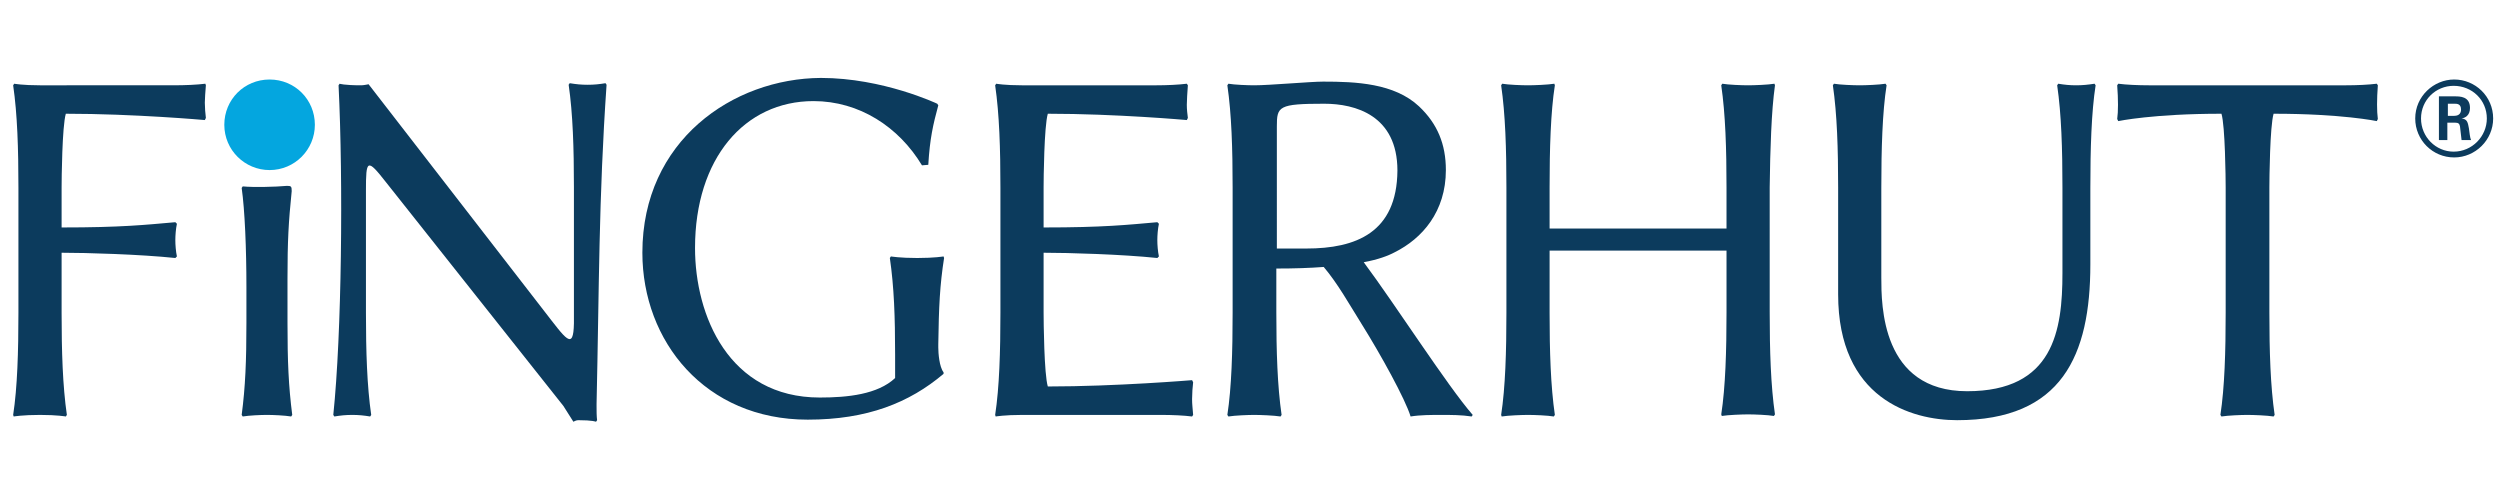
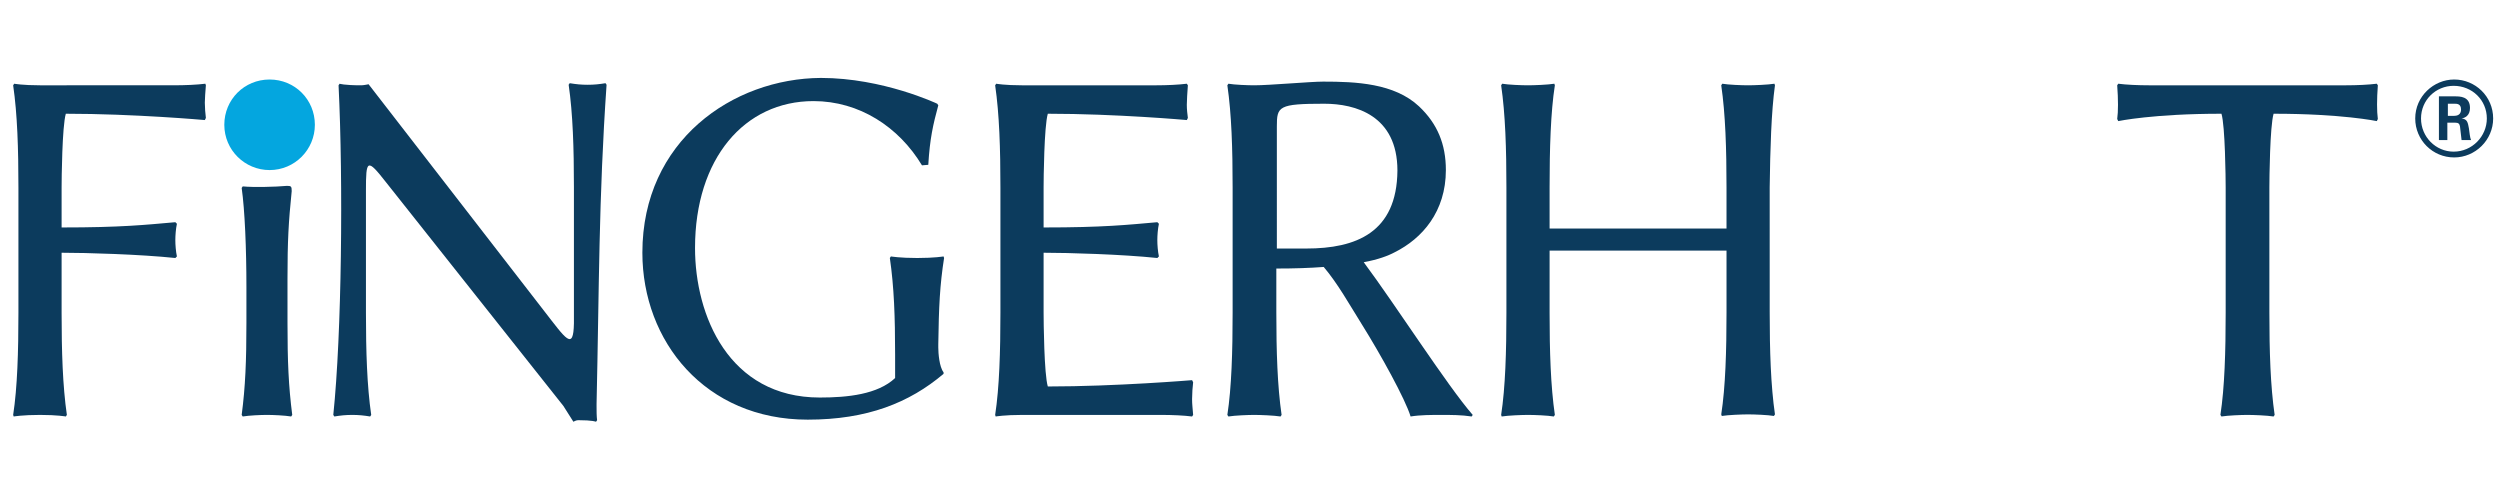
<svg xmlns="http://www.w3.org/2000/svg" version="1.1" id="Layer_1" x="0px" y="0px" viewBox="0 0 474.8 95.1" style="enable-background:new 0 0 474.8 95.1;" xml:space="preserve">
  <style type="text/css">
	.st0{display:none;}
	.st1{display:inline;}
	.st2{fill:none;}
	.st3{fill:#0072BC;}
	.st4{fill:#004071;}
	.st5{fill:#00B3F0;}
	.st6{fill:#006589;}
	.st7{display:inline;fill:#00B3F0;}
	.st8{fill:#F68B1F;}
	.st9{display:inline;fill:#F68B1F;}
	.st10{fill:#FFDD00;}
	.st11{fill:#ED1C24;}
	.st12{opacity:0.3;fill:url(#SVGID_1_);enable-background:new    ;}
	.st13{fill:#00A651;}
	.st14{fill:url(#SVGID_2_);}
	.st15{fill:url(#SVGID_3_);}
	.st16{fill:url(#SVGID_4_);}
	.st17{fill:url(#SVGID_5_);}
	.st18{fill:url(#SVGID_6_);}
	.st19{fill:url(#SVGID_7_);}
	.st20{fill:#04A6DF;}
	.st21{fill:#0C3B5D;}
</style>
  <g id="honors" class="st0">
    <g class="st1">
      <line class="st2" x1="72.4" y1="-12.7" x2="72.4" y2="-12.7" />
      <polyline class="st3" points="65.6,44.5 65.6,110.1 0,44.5 65.6,44.5   " />
      <polyline class="st4" points="65.6,44.5 65.6,110.1 131.3,44.5 65.6,44.5   " />
      <polyline class="st5" points="65.6,44.5 65.6,-21.1 0,44.5 65.6,44.5   " />
      <polyline class="st6" points="65.6,44.5 65.6,-21.1 131.3,44.5 65.6,44.5   " />
      <line class="st2" x1="72.4" y1="-12.8" x2="72.4" y2="-12.8" />
    </g>
    <g class="st1">
      <path class="st4" d="M188.7,33.5c-19.8-0.7-37.1,7-37.1,23.9c0,5.8,4.1,13.6,12.4,16.4c1.5,0.5,2.2,0.3,2,0.9    c-0.2,0.5-2,0.5-3.2,0.2c-8.7-2.6-14.3-10.1-14.6-17.7c-0.5-15.5,12.4-27.8,38.3-27.1c11.6,0.3,34.9,3.4,40.4,0.3    c2.4-1.4,4.4-2.7,5.6-2c1,0.7-0.5,1.4-2.2,3.1c-4.3,4.1-8,8-12.3,13.5c-5.1,6.3-8.7,11.4-11.9,15.5h24.4c2.7-3.2,6-7.2,14.3-14.8    c8-7.5,16.9-13.8,21.5-16.4c4.6-2.6,11.4-5.1,17-5.1c6.3,0,9.9,3.1,10.7,5.5c0.5,1.4,0.3,2.4-0.2,2.6c-0.3,0.2-0.3-0.5-0.9-1.5    c-1.4-2.7-4.1-4.8-9.5-4.8s-11.2,2.7-15.5,5.8c-4.4,3.2-8.7,7.2-15.5,14.5c-4.4,4.8-9.5,11.1-11.9,14.3c4.6,0.2,10.6,0.3,13.6,0.7    c1.4,0.2,3.9,0.3,3.9,0.9c0,0.7-2.6,0.5-3.7,0.5c-6,0-11.6,0-15.5,0.2c-7.7,9.7-18.6,23.9-18.6,30.2c0,2,1.5,2.9,3.2,2.9    c2.9,0,6.8-1.5,12.1-5.3c2.4-1.7,7.2-5.8,9.7-8c1-0.9,1.7-1.2,2-0.9c0.3,0.3,0,0.9-1,1.9c-2.2,2-7.2,6.3-9.9,8.3    c-2.6,1.9-9.2,6.8-15.8,6.8c-4.9,0-8.2-2.6-8.2-7.5c0-8.9,11.9-23.3,16.2-28.4l-24,0.2c-16.5,20.3-31.7,37.8-55.9,37.8    c-8.2,0-17-3.6-17-13.3c0-4.6,3.7-9,8.9-8.9c3.4,0.2,5.8,2.7,5.5,6.3c-0.2,2-1.2,3.8-2.7,5.1c-1.5,1.4-2.2,2.7-2.2,4.3    c0.3,3.6,4.9,4.9,8.5,4.9c18.2,0,34.8-23.9,44.5-36.3c-2.7,0-6.6,0.2-12.6,0.3c-1.2,0-3.6,0.2-3.2-0.8c0.2-0.7,2.6-0.9,4.9-1    c3.1-0.3,7.7-0.5,12.6-0.7c9-10.9,22.5-23.7,29.5-28.3C218.6,34.5,207.1,34.1,188.7,33.5" />
      <path class="st4" d="M246.4,83c-1.2,1-1.9,1.4-2.2,1c-0.3-0.5,0.5-1.4,1.2-2c1.2-1.2,3.6-3.1,5.3-4.3c2.2-1.5,4.6-3.1,8.2-4.9    c4.9-2.6,10.2-4.4,14.1-4.6c1.2,0,2.6,0,2.6,0.7c0,0.3-0.5,0.3-1.9,1c-4.1,1.9-7.5,4.8-12.3,9.4c-4.9,4.9-9.5,11.6-9.9,15    c-0.2,1.7,0.5,2.9,2.4,2.9c3.7,0,10.6-4.6,15.8-10.4c0.2-1.7,0.9-4.3,3.1-7.2c1.9-2.6,4.3-3.9,5.4-4.4c0.5-1.2,0.5-3.1,0.5-3.9    c0-1.9-0.7-2.4-0.2-2.7c0.7-0.3,1.7,0.3,2.4,1c1.4,1.4,2.4,3.4,2,6c-0.5,4.1-4.4,9-9.7,13.8c0.7,0.3,2.6,0.2,3.2,0    c1.5-0.3,3.4-1.2,5.8-2.9c2.2-1.5,3.6-2.7,5.5-4.4c1.5-1.4,2.4-2.2,2.9-1.7s-0.5,1.5-2.2,3.1c-1.5,1.4-3.2,2.9-5.5,4.4    c-2.7,1.9-4.8,2.7-6.5,3.1c-1.5,0.3-3.6,0.3-4.6-0.3c-4.4,3.4-12.4,8.3-19.4,8.3c-5.3,0-8.5-2.6-8.3-7.5c0.2-3.4,2.2-7.5,5.5-10.9    l-0.2-0.2C248.3,81.3,247.6,82,246.4,83" />
      <path class="st4" d="M318.5,93.9c0.2-3.7,3.9-8,7.2-11.9c2.6-3.1,5.1-6,7.2-8.4c0.7-0.9,1-1.9,0.2-2.4c-0.9-0.5-2.7,0.2-4.4,1    c-3.1,1.5-7.8,4.4-13.3,8.7c-7.5,5.8-11.6,9.7-19.1,15.5c-1.5,1.2-2.6,1.5-4.4,1.5c-2.4,0-3.6-0.3-2.2-2.7    c1.2-2.2,4.8-7.8,7.5-11.4c1.9-2.6,4.9-6.5,6.8-8.9c1.2-1.5,1.5-2.4,1.2-2.9c-0.5-0.7-1.5-0.3-2.6,0.2c-2,1-4.6,2.9-6.6,4.6    c-2.2,1.9-4.9,4.3-7.3,6.5c-1.7,1.5-2.4,2-2.9,1.5c-0.3-0.5,0.5-1.4,2.6-3.2c2-1.9,5.8-5.5,8.9-7.8c4.6-3.6,8-5.6,11.6-5.6    c3.2,0,4.3,1.9,4.3,3.7c0,2-1.4,4.3-3.6,7.3c-2.6,3.4-6.1,8-8,10.7l0.2,0.2c4.1-3.4,9.7-8.4,15.7-12.8s13.5-9.2,18.6-9.2    c3.6,0,5.6,1.7,5.3,4.6c-0.5,3.1-4.1,7-6.8,10.4c-2.7,3.2-4.8,6.1-5.6,7.5c-1.4,2.2-1.4,3.2-0.7,3.7c0.9,0.7,2.7,0,4.1-0.7    c2-1,4.4-2.4,8.2-5.3c2.9-2.2,6.3-5.3,8.2-7c1.4-1.2,1.9-1.4,2.2-1c0.3,0.3-0.2,1-1.4,2.2c-1.5,1.5-6.6,6.1-10.2,8.9    c-3.4,2.6-10.1,6.8-15.3,6.8C320.3,98.4,318.3,96.8,318.5,93.9" />
-       <path class="st4" d="M348.8,83c-1.2,1-1.9,1.4-2.2,1c-0.3-0.5,0.5-1.4,1.2-2c1.2-1.2,3.6-3.1,5.3-4.3c2.2-1.5,4.6-3.1,8.2-4.9    c4.9-2.6,10.2-4.4,14.1-4.6c1.2,0,2.6,0,2.6,0.7c0,0.3-0.5,0.3-1.9,1c-4.1,1.9-7.5,4.8-12.3,9.4c-4.9,4.9-9.5,11.6-9.9,15    c-0.2,1.7,0.5,2.9,2.4,2.9c3.7,0,10.6-4.6,15.8-10.4c0.2-1.7,0.9-4.3,3.1-7.2c1.9-2.6,4.3-3.9,5.5-4.4c0.5-1.2,0.5-3.1,0.5-3.9    c0-1.9-0.7-2.4-0.2-2.7c0.7-0.3,1.7,0.3,2.4,1c1.4,1.4,2.4,3.4,2,6c-0.5,4.1-4.4,9-9.7,13.8c0.7,0.3,2.6,0.2,3.2,0    c1.5-0.3,3.4-1.2,5.8-2.9c2.2-1.5,3.6-2.7,5.5-4.4c1.5-1.4,2.4-2.2,2.9-1.7s-0.5,1.5-2.2,3.1c-1.5,1.4-3.2,2.9-5.5,4.4    c-2.7,1.9-4.8,2.7-6.5,3.1c-1.5,0.3-3.6,0.3-4.6-0.3c-4.4,3.4-12.4,8.3-19.4,8.3c-5.3,0-8.5-2.6-8.4-7.5c0.2-3.4,2.2-7.5,5.5-10.9    l-0.2-0.2C350.7,81.3,350,82,348.8,83" />
      <path class="st4" d="M430.7,97.7c1.4,0,3.7-0.7,6-2c2.4-1.5,5.6-4.8,7.7-7.7c-2,0.5-6.1,1.9-8.9,2.9c-4.1,1.5-8,3.9-7.2,6    c0.3,0.7,1.2,0.9,2.2,0.9L430.7,97.7L430.7,97.7z M406.2,75c1.2-1.5,1.5-2.4,1.2-2.9c-0.5-0.7-1.5-0.3-2.6,0.2    c-2,1-4.6,2.9-6.6,4.6c-2.2,1.9-4.9,4.3-7.3,6.5c-1.7,1.5-2.4,2-2.9,1.5c-0.3-0.5,0.5-1.4,2.6-3.2c2-1.9,5.8-5.5,8.9-7.8    c4.6-3.6,8-5.6,11.6-5.6c3.2,0,4.3,1.9,4.3,3.7c0,2-1.4,4.3-3.6,7.3c-1.4,1.9-3.7,4.9-5.1,6.8l0.3,0.3c1.9-1.9,6.5-6.3,10.4-9.5    c2.7-2.2,4.9-3.9,7.8-5.8c0.7-1.5,2.7-3.1,4.9-3.2c1.4-0.2,3.2,0.2,3.9,0.9c0.7,0.7,0.7,2-1.5,3.6c-1.4,1-3.1,1.9-3.2,3.4    c-0.3,3.2,3.1,4.4,7.3,4.3c2.9-0.2,7.2-1.7,10.4-3.9c3.1-2,6.3-5.1,8-6.8c0.3-0.7,1.7-2,2.7-2.9c1.9-1.5,3.7-1.9,4.9-1.9    c3.9,0,1.4,2.2-0.9,3.6c-1.5,1-3.2,1.7-4.1,2.6c-1.4,1.4-1.2,2.7-1.2,4.6c0.2,4.6-0.2,7.2-1.7,11.1c1.5,0.2,3.2,0.7,3.1,1.5    c-0.2,0.7-1.4,0-3.8-0.2c-1.7,3.4-5.8,6.8-10.2,8.7c-4.8,2.2-10.4,3.2-13.6,3.2c-2,0-5.1-0.3-5.1-3.2c0.2-3.2,5.6-5.6,9.5-7    c4.1-1.4,8-2.4,10.6-2.9c3.2-4.6,6.3-11.2,8.2-13.5l-0.2-0.2c-1.7,1.7-3.9,3.4-6,4.8c-3.6,2.4-7.5,3.9-11.1,4.1    c-4.9,0.2-8-0.7-9.7-2.7c-1.2-1.4-1.9-3.4-1.7-5.3c-2.6,1.9-7,5.1-9,6.8c-4.9,4.3-10.6,9.5-17.2,16c-1.2,1.2-2.6,1.5-4.4,1.5    c-2.4,0-3.6-0.3-2.2-2.7c1.7-3.2,5.1-8.2,7.5-11.4C401.3,81.3,404.3,77.4,406.2,75" />
    </g>
    <path class="st1" d="M164.8-12.2c2.6,0,5.1-0.1,8.3-0.2c-0.1,0.4-0.1,0.7-0.1,1.1c0,0.4,0.1,0.7,0.1,1.1c-3.3-0.3-9.4-0.6-12.2-0.6   h-0.2v0.8l-0.1,5.3v5.9h0.2c4.6,0,8.1-0.1,11.2-0.4c-0.1,0.4-0.1,0.7-0.1,1.1l0,0c0,0.4,0.1,0.7,0.1,1.1c-3-0.3-7.6-0.3-11.2-0.3   h-0.2v4c0,3.8,0.2,7.6,0.3,11.3c-0.7-0.1-1.4-0.2-1.9-0.2s-1.2,0.1-1.9,0.2c0.2-3.7,0.3-7.5,0.3-11.3V-1c0-3.8-0.2-7.6-0.3-11.3   C159.9-12.3,162.4-12.2,164.8-12.2L164.8-12.2L164.8-12.2L164.8-12.2z" />
    <path class="st1" d="M177.6,17.1c0.2-3.4,0.3-6.6,0.3-10.1s-0.1-6.7-0.3-10.1c0,0,0-0.5,0-0.8c0.7,0.1,1.4,0.2,1.9,0.2   c0.6,0,1.2-0.1,1.9-0.2c0,0.3,0,0.8,0,0.8c-0.2,3.4-0.3,6.6-0.3,10.1l0,0c0,3.5,0.2,6.7,0.3,10.1c0,0,0,0.5,0,0.8   c-0.7-0.1-1.4-0.2-1.9-0.2c-0.6,0-1.2,0.1-1.9,0.2C177.6,17.6,177.6,17.1,177.6,17.1z" />
    <path class="st1" d="M187.8-13.1c0.1,0.1,1.9,2.1,1.9,2.1c7,7.6,15.7,17,20.7,22.1l0.4,0.4v-0.6c0-7.7,0-16.5-0.3-23.3   c0.4,0.1,0.8,0.2,1.3,0.2c0.4,0,0.8-0.1,1.2-0.2c-0.3,3-0.7,11.3-0.7,14.7c0,4.4,0.1,13.9,0.1,16.2c-0.1,0-0.2,0-0.3,0   c-6.2-7.3-13.5-15.1-20.6-22.6l-2.3-2.4v1.1c0,1.7-0.1,4.3-0.1,8.6c0,3.8,0.2,12.4,0.4,14.8c-0.4-0.1-0.9-0.2-1.3-0.2   c-0.4,0-0.9,0.1-1.4,0.2c0.4-2.7,0.9-13.4,0.9-19.2c0-5.4,0-9.6-0.1-11.8C187.6-13.1,187.7-13.1,187.8-13.1z" />
    <path class="st1" d="M216.9,2.7c0-9.7,6.6-15.8,17.2-15.8c5.6,0,8.7,1.2,11.1,2.5c-0.4,0.8-0.8,2.1-0.9,3.1c-0.1,0-0.2,0-0.2,0   c-1-1.1-4.2-4.4-9.9-4.4c-8.3,0-13.3,5.5-13.3,14.6c0,9,5.1,14.4,13.6,14.4c2.4,0,5.6-0.5,7.3-1.5l0.1-0.1L242,10   c0-1.7-0.1-3.5-0.2-5c0,0,0-0.5,0-0.8c0.6,0.1,1.3,0.2,1.9,0.2c0.7,0,1.2-0.1,1.7-0.2c-0.1,1-0.2,3.6-0.2,8.8c0,0,0,3.2,0,3.5   c-2.6,0.9-7.8,2.1-11.2,2.1C223.1,18.5,216.9,12.8,216.9,2.7z" />
    <path class="st1" d="M250.3,6.5v-7.7c0-3.9-0.2-7.8-0.3-11.3c2.9,0.1,5.4,0.2,7.8,0.2s4.8-0.1,7.7-0.2c-0.1,0.4-0.1,0.7-0.1,1.1   c0,0.4,0,0.7,0.1,1.1c-0.4,0-2-0.2-2-0.2c-2.5-0.2-4.9-0.4-9.5-0.4h-0.2l-0.1,2.4L253.6-5v4v2.2h0.2c5,0,7.9-0.2,10.6-0.4   c-0.1,0.4-0.1,0.8-0.1,1.1c0,0.4,0.1,0.7,0.1,1.1c-3.3-0.3-8.9-0.4-10.6-0.4h-0.2v0.2c0,1.1,0,2.2,0,6.5c0,4,0.1,6,0.1,6.7v0.2h0.2   c4.3,0,9-0.1,11.8-0.5c-0.1,0.4-0.1,0.8-0.1,1.1s0,0.7,0.1,1.1c-2.8-0.1-5.4-0.2-7.8-0.2s-4.9,0.1-7.9,0.2   C250.1,14.2,250.3,10.3,250.3,6.5z" />
    <path class="st1" d="M314.9,0.7l3.4-0.1v-1.8c0-3.8-0.2-7.6-0.3-11.3c0.7,0.1,1.4,0.2,1.9,0.2c0.6,0,1.2-0.1,1.9-0.2   c-0.2,3.7-0.3,7.5-0.3,11.3v7.7c0,3.8,0.2,7.6,0.3,11.3c-0.7-0.1-1.4-0.2-1.9-0.2c-0.6,0-1.2,0.1-1.9,0.2c0.2-3.7,0.3-7.5,0.3-11.3   V2.2l-9.6-0.1l-9.5,0.1v0.2v4c0,3.8,0.2,7.6,0.3,11.3c-0.7-0.1-1.4-0.2-1.9-0.2c-0.6,0-1.2,0.1-1.9,0.2c0.2-3.7,0.3-7.5,0.3-11.3   v-7.7c0-3.8-0.2-7.6-0.3-11.3c0.7,0.1,1.4,0.2,1.9,0.2c0.6,0,1.2-0.1,1.9-0.2c-0.2,3.7-0.3,7.5-0.3,11.3v1.8l3.4,0.1l6.2,0.1   C308.8,0.7,314.9,0.7,314.9,0.7z" />
    <path class="st1" d="M327.2,5.9l0.1-3.9l0.1-3.2c0-4.2-0.1-7.8-0.2-10.4c0,0,0-0.6,0-0.9c0.7,0.1,1.5,0.2,2.1,0.2   c0.5,0,1.1-0.1,1.7-0.2c-0.3,2.8-0.5,8.7-0.5,15.1c0,6,0,14.2,10.2,14.2c10,0,10-9.4,10-15c0-8.1,0-12.3-0.2-14.3   c0.5,0.1,1.1,0.2,1.6,0.2l0,0c0.3,0,0.7-0.1,1.1-0.2c-0.4,4.4-0.7,12.2-0.8,18.3c-0.1,7.9-4.8,12.7-12.5,12.7   C331.1,18.5,327.2,14.6,327.2,5.9z" />
    <path class="st1" d="M355.3-11.3c0-0.3-0.1-0.7-0.2-1.1c4.2,0.1,7.9,0.2,11.2,0.2c3.4,0,7.1-0.1,11.2-0.2c-0.1,0.4-0.2,0.7-0.2,1.2   c0,0.4,0.1,0.8,0.1,1.1c-2.4-0.3-6.1-0.5-9.3-0.5h-0.2v0.2c-0.1,3.1-0.1,6.2-0.1,9.3v7.7c0,3.8,0.2,7.8,0.3,11.3   c-0.7-0.1-1.4-0.2-1.9-0.2c-0.6,0-1.2,0.1-1.9,0.2c0.2-3.5,0.3-7.5,0.3-11.3v-7.7c0-3.1,0-6.2-0.1-9.3v-0.2h-0.2   c-3.2,0-6.9,0.2-9.3,0.5C355.2-10.6,355.3-10.9,355.3-11.3z" />
    <path class="st7" d="M183.1-9.8c0,2-1.6,3.7-3.6,3.7s-3.7-1.6-3.7-3.7c0-2,1.6-3.7,3.7-3.7C181.5-13.4,183.1-11.8,183.1-9.8z" />
    <path class="st1" d="M275.7-12.2l5.1-0.2c4.1,0,9.1,1.2,9.1,6.8s-5.6,7.9-9,8.3l-0.4,0.1l3,3.8c3,3.8,7.1,9,9.1,11.4   c-0.8-0.1-1.5-0.2-2.1-0.2c-0.8,0-1.6,0.1-2.5,0.2c-1.8-2.8-7.7-10.9-11.5-14.8l-0.1-0.1h-2v3.5c0,3.8,0.2,7.8,0.3,11.3   c-0.7-0.1-1.4-0.2-2-0.2s-1.2,0.1-1.9,0.2c0.2-3.7,0.3-7.5,0.3-11.3v-7.7c0-3.8-0.2-7.6-0.3-11.3C272.6-12.3,274.2-12.2,275.7-12.2    M274.9-11.1h-0.3v0.3c-0.1,3.3-0.3,6.4-0.3,9.6v2.7h0.2c0.7,0.2,1.6,0.2,3,0.2c4.2,0,8.8-1.9,8.8-7.1c0-5.7-5.5-6.1-7.2-6.1   C277.2-11.3,275.9-11.2,274.9-11.1z" />
    <path class="st1" d="M374.5,15h0.5c0.4,0,0.5-0.3,0.5-0.4c0-0.4-0.3-0.4-0.4-0.4h-0.5V15H374.5z M373.9,13.7h1c0.4,0,1,0,1,0.8   c0,0.6-0.4,0.7-0.6,0.7c0.4,0,0.4,0.3,0.5,0.7c0,0.2,0.1,0.7,0.1,0.8h-0.6l-0.1-0.9c0-0.2-0.1-0.3-0.3-0.3h-0.5v1.2h-0.6   L373.9,13.7L373.9,13.7z M372.7,15.2c0,1.2,1,2.2,2.2,2.2s2.2-1,2.2-2.2s-1-2.2-2.2-2.2S372.7,14,372.7,15.2 M377.6,15.2   c0,1.5-1.2,2.7-2.7,2.7s-2.7-1.2-2.7-2.7s1.2-2.7,2.7-2.7C376.4,12.6,377.6,13.7,377.6,15.2" />
  </g>
  <g id="advantage" class="st0">
    <g class="st1">
      <path class="st8" d="M160,47.4l-6.6,20.4h11.7L160,47.4z M165.1,91.9v-3.7l4.9-0.8l-3.9-15.6h-14l-5,15.6l4.9,0.8v3.7h-15.1v-3.7    l4.9-0.8l16.7-49.7h7.5l13.7,49.7l4.9,0.8v3.7H165.1z" />
      <path class="st8" d="M211,60.5c-1.7-1.2-4.1-2.8-7.1-2.8c-4.2,0-8,3-8,14.8c0,12.8,3.8,15,6.8,15c3.4,0,6.4-2.2,8.3-3.7V60.5    L211,60.5z M212,91.9l-0.8-3.6c-1.7,2-4.6,4.9-10.1,4.9c-8,0-13.4-5.8-13.4-20.6c0-14.4,7.3-20.2,14.3-20.2c4.1,0,7,1.5,8.9,3.7    V40.4l-4.1-0.8v-3.4l11.4-2v53.3l4.9,0.8V92L212,91.9L212,91.9z" />
      <polygon class="st8" points="257.5,58.2 245.9,91.9 240,91.9 228.8,58.2 223.9,57.3 223.9,53.7 242.6,53.7 242.6,57.3 237.8,58.2     244.7,80.6 252.3,58.2 247.4,57.3 247.4,53.7 262.4,53.7 262.4,57.3   " />
      <path class="st8" d="M285.5,72.8l-4.7,0.2c-4.5,0.2-7.9,2.5-7.9,7.9c0,4.8,2,6.7,5.1,6.7c2.4,0,5.7-1.8,7.5-3.7V72.8L285.5,72.8z     M286.6,91.9l-0.8-4c-1.2,1.5-4.5,5.3-10.2,5.3c-6.3,0-10.7-4.1-10.7-11.1c0-9,7.1-12.6,15.8-12.9l4.9-0.2v-4.3    c0-5.5-1.5-7.6-5.2-7.6c-3.1,0-5.9,1-7.8,1.7l-1,5.6h-4.1v-9c2.4-1,7.5-3,13.5-3c8.4,0,11.9,4.2,11.9,12.3v22.7l4.9,0.8v3.7    L286.6,91.9L286.6,91.9L286.6,91.9L286.6,91.9z" />
      <path class="st8" d="M322.5,91.9v-3.7l4.1-0.8v-24c0-4.1-1.8-5.2-4.6-5.2c-3.4,0-6.6,2.2-8.9,4v25.3l4.1,0.8V92H301v-3.7l4.9-0.8    V58.6l-4.1-0.8v-3.7l11.4-1.3V58c3.7-3.7,7.1-5.6,11.5-5.6c5.5,0,9.3,3.1,9.3,10.7v24.3l4.9,0.8v3.7H322.5L322.5,91.9z" />
      <path class="st8" d="M353.2,93.2c-4.1,0-7.1-1.8-7.1-8v-27h-4.9v-3.9c3.4,0,5.2-1.5,6.3-3.7c1-2,1.2-4.8,1.4-7.5h4.5v10.6h6.5v4.5    h-6.5v26.5c0,2.7,0.6,3.1,1.9,3.1s3-0.6,3.8-1l1.2,4.3C358.4,92.1,356,93.2,353.2,93.2" />
      <path class="st8" d="M385.1,72.8l-4.7,0.2c-4.5,0.2-7.9,2.5-7.9,7.9c0,4.8,2,6.7,5.1,6.7c2.4,0,5.7-1.8,7.5-3.7V72.8L385.1,72.8z     M386.1,91.9l-0.8-4c-1.2,1.5-4.5,5.3-10.2,5.3c-6.3,0-10.7-4.1-10.7-11.1c0-9,7.1-12.6,15.8-12.9l4.9-0.2v-4.3    c0-5.5-1.5-7.6-5.2-7.6c-3.1,0-5.9,1-7.8,1.7l-1,5.6H367v-9c2.4-1,7.5-3,13.5-3c8.4,0,11.9,4.2,11.9,12.3v22.7l4.9,0.8v3.7    L386.1,91.9L386.1,91.9L386.1,91.9L386.1,91.9L386.1,91.9L386.1,91.9z" />
      <path class="st8" d="M415.1,56.4c-3.7,0-5.8,1.7-5.8,8.9s2.3,8.9,5.8,8.9s5.9-1.6,5.9-8.9C421,58.2,418.9,56.4,415.1,56.4     M418.5,91.4l-7.3-0.5l-1.9-0.2c-1.5,1.3-3.2,3.5-3.2,6.2c0,4.5,2.5,7.1,8.8,7.1c6.2,0,9.7-2.3,9.7-7.2    C424.7,93.2,422.7,91.6,418.5,91.4 M427.2,58.6c0.9,1.9,1.4,4.1,1.4,6.7c0,8.7-5.2,13-13.4,13c-1.7,0-3.2-0.2-4.6-0.6    c-1,1-2.1,2.2-2.1,3.5c0,1.5,1.2,2.2,4.2,2.4l6.2,0.3c7.1,0.4,12.9,2.6,12.9,10.7c0,9.9-7,14.2-17.4,14.2    c-8.9,0-14.2-3.7-14.2-10.6c0-5,3.4-7.7,5.5-8.9c-2-1.1-3.3-3-3.3-5.6c0-3.3,2.2-5.5,5-7.2c-3.6-2-5.6-5.8-5.6-11.2    c0-8.7,5.2-13,13.4-13c2.6,0,4.9,0.4,6.8,1.3h10.4v5.2L427.2,58.6z" />
      <path class="st8" d="M451.5,56.9c-4.1,0-6.4,3.9-6.9,12.2h12.7C457.3,62.8,456.2,56.9,451.5,56.9 M444.5,72.9    c0.1,9.5,3.1,14.9,8.1,14.9c3.9,0,6.5-1.5,9.7-3.6l2.5,4.1c-3.6,2.6-7.1,4.8-12.6,4.8c-8.9,0-15.8-5.6-15.8-20.5    c0-13.4,5.8-20.3,15.3-20.3c11.2,0,13.4,9.7,13.4,20.6L444.5,72.9L444.5,72.9L444.5,72.9L444.5,72.9L444.5,72.9z" />
    </g>
    <path class="st1" d="M165.2-12.4c2.6,0,5.2-0.1,8.4-0.2c-0.1,0.4-0.1,0.7-0.1,1.1c0,0.4,0.1,0.7,0.1,1.1c-3.4-0.3-9.5-0.6-12.5-0.6   h-0.2v0.8l-0.1,5.4v6h0.2c4.7,0,8.3-0.1,11.5-0.4c-0.1,0.4-0.1,0.7-0.1,1.1l0,0c0,0.4,0.1,0.7,0.1,1.1c-3.1-0.3-7.7-0.3-11.5-0.3   h-0.2v4.1c0,3.9,0.2,7.8,0.4,11.5c-0.8-0.1-1.4-0.2-2-0.2s-1.2,0.1-2,0.2c0.2-3.8,0.4-7.7,0.4-11.5V-1c0-3.9-0.2-7.8-0.4-11.6   C160.3-12.5,162.8-12.4,165.2-12.4L165.2-12.4L165.2-12.4L165.2-12.4z" />
    <path class="st1" d="M178.3,17.5c0.2-3.5,0.3-6.7,0.3-10.3s-0.2-6.8-0.3-10.3c0,0,0-0.5,0-0.8c0.8,0.1,1.4,0.2,2,0.2s1.2-0.1,2-0.2   c0,0.3,0,0.8,0,0.8c-0.2,3.4-0.3,6.7-0.3,10.3l0,0c0,3.6,0.2,6.8,0.3,10.3c0,0,0,0.5,0,0.8c-0.8-0.1-1.4-0.2-2-0.2s-1.2,0.1-2,0.2   C178.3,18,178.3,17.5,178.3,17.5z" />
    <path class="st1" d="M188.6-13.2c0.1,0.1,1.9,2.1,1.9,2.1c7.1,7.7,16,17.4,21.1,22.5l0.4,0.4v-0.6c0-7.9,0-16.8-0.4-23.8   c0.4,0.1,0.8,0.2,1.3,0.2c0.4,0,0.8-0.1,1.2-0.2c-0.3,3.1-0.7,11.5-0.7,15c0,4.5,0.1,14.1,0.1,16.5c-0.1,0-0.2,0-0.3,0   c-6.3-7.5-13.8-15.4-21-23.1l-2.3-2.5v1.1c-0.1,1.7-0.1,4.4-0.1,8.7c0,3.9,0.2,12.7,0.4,15.1c-0.5-0.1-0.9-0.2-1.3-0.2   c-0.4,0-0.9,0.1-1.4,0.2c0.4-2.7,0.9-13.7,0.9-19.5c0-5.5,0-9.8-0.1-12C188.4-13.2,188.6-13.2,188.6-13.2z" />
    <path class="st1" d="M218.3,2.8c0-9.9,6.7-16.1,17.6-16.1c5.7,0,8.9,1.3,11.3,2.5c-0.4,0.8-0.8,2.1-0.9,3.2c-0.1,0-0.2,0-0.2,0   c-1-1.1-4.3-4.5-10.1-4.5c-8.5,0-13.6,5.6-13.6,14.9c0,9.2,5.2,14.7,13.8,14.7c2.5,0,5.7-0.5,7.4-1.5l0.1-0.1l0.1-5.7   c0-1.7-0.1-3.5-0.2-5.1c0,0,0-0.5,0-0.8c0.6,0.1,1.3,0.2,1.9,0.2c0.7,0,1.2-0.1,1.7-0.2c-0.1,1.1-0.2,3.6-0.2,9c0,0,0,3.2,0,3.5   c-2.6,0.9-8,2.1-11.4,2.1C224.7,18.9,218.3,13.1,218.3,2.8z" />
    <path class="st1" d="M252.4,6.7v-7.8c0-3.9-0.2-8-0.4-11.5c3,0.1,5.5,0.2,7.9,0.2s4.9-0.1,7.8-0.2c-0.1,0.4-0.1,0.7-0.1,1.1   c0,0.4,0.1,0.7,0.1,1.1c-0.4,0-2.1-0.2-2.1-0.2c-2.6-0.2-5-0.4-9.6-0.4h-0.2l-0.1,2.4L255.6-5v4v2.2h0.2c5.1,0,8.1-0.2,10.8-0.4   c-0.1,0.4-0.1,0.8-0.1,1.2s0.1,0.7,0.1,1.1c-3.4-0.3-9-0.4-10.8-0.4h-0.2v0.2c0,1.1,0,2.3,0,6.6c0,4.1,0.1,6.2,0.1,6.8v0.2h0.2   c4.4,0,9.2-0.1,12-0.5c-0.1,0.4-0.1,0.8-0.1,1.1c0,0.4,0,0.7,0.1,1.1c-2.9-0.1-5.5-0.2-7.9-0.2s-5,0.1-8.1,0.2   C252.2,14.5,252.4,10.6,252.4,6.7z" />
    <path class="st1" d="M318.3,0.8l3.4-0.1v-1.8c0-3.9-0.2-7.8-0.4-11.5c0.8,0.1,1.4,0.2,2,0.2s1.2-0.1,2-0.2   c-0.2,3.8-0.4,7.7-0.4,11.5v7.8c0,3.9,0.2,7.8,0.4,11.5c-0.8-0.1-1.4-0.2-2-0.2s-1.2,0.1-2,0.2c0.2-3.8,0.4-7.7,0.4-11.5V2.4   l-9.8-0.1l-9.7,0.1v0.2v4.1c0,3.9,0.2,7.8,0.4,11.5c-0.8-0.1-1.4-0.2-2-0.2s-1.2,0.1-2,0.2c0.2-3.8,0.4-7.7,0.4-11.5v-7.8   c0-3.9-0.2-7.8-0.4-11.5c0.8,0.1,1.4,0.2,2,0.2s1.2-0.1,2-0.2c-0.2,3.8-0.4,7.7-0.4,11.5v1.8l3.4,0.1l6.3,0.1L318.3,0.8z" />
    <path class="st1" d="M330.8,6.1l0.1-4l0.1-3.2c0-4.3-0.1-8-0.2-10.6c0,0,0-0.6,0-0.9c0.7,0.1,1.5,0.2,2.1,0.2   c0.5,0,1.1-0.1,1.7-0.2c-0.3,2.8-0.5,8.8-0.5,15.4c0,6.1,0,14.5,10.4,14.5c10.2,0,10.2-9.6,10.2-15.3c0-8.3,0-12.6-0.2-14.5   c0.6,0.1,1.1,0.2,1.6,0.2l0,0c0.4,0,0.7-0.1,1.1-0.2c-0.4,4.5-0.7,12.4-0.8,18.6c-0.1,8.1-4.9,12.9-12.8,12.9   C334.7,18.9,330.8,15,330.8,6.1z" />
    <path class="st1" d="M359.4-11.5c0-0.3-0.1-0.7-0.2-1.2c4.3,0.1,8,0.2,11.5,0.2c3.4,0,7.2-0.1,11.5-0.2c-0.1,0.4-0.2,0.8-0.2,1.2   s0.1,0.8,0.2,1.1c-2.4-0.3-6.2-0.5-9.4-0.5h-0.2v0.2c-0.1,3.1-0.1,6.3-0.1,9.4v7.8c0,3.9,0.2,7.9,0.4,11.5c-0.8-0.1-1.4-0.2-2-0.2   s-1.2,0.1-2,0.2c0.2-3.6,0.4-7.6,0.4-11.5v-7.8c0-3.1,0-6.3-0.1-9.4v-0.2H369c-3.2,0-7,0.2-9.5,0.5   C359.4-10.7,359.4-11.1,359.4-11.5z" />
    <path class="st9" d="M183.9-9.9c0,2.1-1.7,3.7-3.7,3.7s-3.7-1.7-3.7-3.7c0-2.1,1.7-3.7,3.7-3.7C182.3-13.6,183.9-12,183.9-9.9z" />
    <path class="st1" d="M278.3-12.4l5.2-0.2c4.2,0,9.2,1.2,9.2,7c0,5.7-5.7,8-9.1,8.5L283.2,3l3,3.8c3.1,3.9,7.2,9.2,9.3,11.6   c-0.8-0.1-1.5-0.2-2.2-0.2c-0.8,0-1.6,0.1-2.5,0.2c-1.9-2.8-7.9-11.1-11.7-15.1L279,3.2h-2v3.6c0,3.9,0.2,7.9,0.4,11.5   c-0.8-0.1-1.4-0.2-2-0.2s-1.2,0.1-2,0.2c0.2-3.8,0.4-7.7,0.4-11.5V-1c0-3.9-0.2-7.8-0.4-11.6C275.2-12.5,276.8-12.4,278.3-12.4    M277.5-11.2h-0.3v0.3c-0.1,3.4-0.3,6.5-0.3,9.8v2.8h0.2c0.7,0.2,1.7,0.2,3.1,0.2c4.3,0,8.9-1.9,8.9-7.2c0-5.8-5.6-6.2-7.3-6.2   C279.8-11.4,278.5-11.3,277.5-11.2z" />
-     <path class="st1" d="M379,15.4h0.5c0.4,0,0.5-0.3,0.5-0.4c0-0.4-0.3-0.4-0.4-0.4H379V15.4L379,15.4z M378.4,14.1h1   c0.4,0,1.1,0,1.1,0.8c0,0.6-0.4,0.7-0.6,0.8c0.4,0,0.5,0.3,0.5,0.7c0,0.2,0.1,0.7,0.2,0.8H380l-0.1-1c0-0.2-0.1-0.3-0.3-0.3H379   v1.2h-0.6V14.1L378.4,14.1z M377.2,15.6c0,1.3,1,2.3,2.3,2.3s2.3-1,2.3-2.3s-1-2.3-2.3-2.3S377.2,14.3,377.2,15.6 M382.2,15.6   c0,1.5-1.2,2.7-2.7,2.7s-2.7-1.2-2.7-2.7s1.3-2.7,2.7-2.7C380.9,12.9,382.2,14.1,382.2,15.6" />
    <g class="st1">
      <g>
        <circle class="st10" cx="65.8" cy="44.5" r="65.5" />
        <circle class="st8" cx="65.3" cy="60.9" r="49.1" />
        <path class="st11" d="M98.3,77.3c0,18.1-14.7,32.8-32.8,32.8S32.7,95.4,32.7,77.3s14.7-32.8,32.8-32.8S98.3,59.2,98.3,77.3z" />
      </g>
      <linearGradient id="SVGID_1_" gradientUnits="userSpaceOnUse" x1="65.8" y1="-2532.229" x2="65.8" y2="-2401.229" gradientTransform="matrix(1 0 0 -1 0 -2422.229)">
        <stop offset="0" style="stop-color:#A15625" />
        <stop offset="7.330000e-02" style="stop-color:#AE6C3D;stop-opacity:0.927" />
        <stop offset="0.165" style="stop-color:#BD865F;stop-opacity:0.835" />
        <stop offset="0.262" style="stop-color:#CCA180;stop-opacity:0.738" />
        <stop offset="0.362" style="stop-color:#D9B9A1;stop-opacity:0.638" />
        <stop offset="0.467" style="stop-color:#E4CFBE;stop-opacity:0.533" />
        <stop offset="0.577" style="stop-color:#EDE1D6;stop-opacity:0.423" />
        <stop offset="0.695" style="stop-color:#F6EFE9;stop-opacity:0.305" />
        <stop offset="0.826" style="stop-color:#FDFAF8;stop-opacity:0.174" />
        <stop offset="1" style="stop-color:#FFFFFF;stop-opacity:0" />
      </linearGradient>
      <circle class="st12" cx="65.8" cy="44.5" r="65.5" />
    </g>
  </g>
  <g id="fresh_start" class="st0">
    <g class="st1">
      <g>
        <path d="M147.4,4.5c2.6,0,5.2-0.1,8.4-0.2c-0.1,0.4-0.1,0.7-0.1,1.1s0.1,0.7,0.1,1.1c-3.4-0.3-9.5-0.6-12.4-0.6h-0.2v0.8     l-0.1,5.4v6h0.2c4.6,0,8.3-0.1,11.4-0.4c-0.1,0.4-0.1,0.7-0.1,1.1l0,0c0,0.4,0.1,0.7,0.1,1.1c-3.1-0.3-7.7-0.3-11.4-0.3h-0.2v4.1     c0,3.9,0.2,7.7,0.4,11.5c-0.8-0.1-1.4-0.2-2-0.2s-1.2,0.1-2,0.2c0.2-3.8,0.4-7.6,0.4-11.5v-7.8c0-3.9-0.2-7.8-0.4-11.5     C142.5,4.5,145,4.5,147.4,4.5L147.4,4.5L147.4,4.5z" />
        <path d="M160.5,34.4c0.2-3.4,0.3-6.7,0.3-10.3s-0.2-6.8-0.3-10.3c0,0,0-0.5,0-0.8c0.8,0.1,1.4,0.2,2,0.2s1.2-0.1,2-0.2     c0,0.3,0,0.8,0,0.8c-0.2,3.4-0.3,6.7-0.3,10.3l0,0c0,3.6,0.2,6.8,0.3,10.3c0,0,0,0.5,0,0.8c-0.8-0.1-1.4-0.2-2-0.2     s-1.2,0.1-2,0.2C160.5,34.9,160.5,34.4,160.5,34.4z" />
        <path d="M170.8,3.7c0.1,0.1,1.9,2.1,1.9,2.1c7.1,7.7,16,17.3,21,22.4l0.4,0.4V28c0-7.9,0-16.8-0.4-23.7c0.4,0.1,0.8,0.2,1.3,0.2     c0.4,0,0.8-0.1,1.2-0.2c-0.3,3-0.7,11.5-0.7,14.9c0,4.5,0.1,14.1,0.1,16.5c-0.1,0-0.2,0-0.3,0c-6.3-7.5-13.8-15.4-21-23l-2.3-2.5     v1.1c0,1.7-0.1,4.4-0.1,8.7c0,3.9,0.2,12.7,0.4,15c-0.5-0.1-0.9-0.2-1.3-0.2c-0.4,0-0.9,0.1-1.4,0.2c0.4-2.7,0.9-13.6,0.9-19.5     c0-5.5,0-9.8-0.1-12C170.6,3.7,170.8,3.7,170.8,3.7z" />
        <path d="M200.5,19.8c0-9.9,6.7-16.1,17.5-16.1c5.6,0,8.9,1.3,11.3,2.5c-0.4,0.8-0.8,2.1-0.9,3.2c-0.1,0-0.2,0-0.2,0     c-1-1.1-4.3-4.5-10.1-4.5c-8.5,0-13.6,5.5-13.6,14.8c0,9.2,5.2,14.6,13.8,14.6c2.5,0,5.7-0.5,7.4-1.5l0.1-0.1l0.1-5.6     c0-1.7-0.1-3.5-0.2-5.1c0,0,0-0.5,0-0.8c0.6,0.1,1.3,0.2,1.9,0.2c0.7,0,1.2-0.1,1.7-0.2c-0.1,1.1-0.2,3.6-0.2,8.9     c0,0,0,3.2,0,3.5c-2.6,0.9-7.9,2.1-11.4,2.1C206.8,35.8,200.5,30,200.5,19.8z" />
        <path d="M234.4,23.7v-7.8c0-3.9-0.2-7.9-0.4-11.5c3,0.1,5.5,0.2,7.9,0.2s4.9-0.1,7.8-0.2c-0.1,0.4-0.1,0.7-0.1,1.1     s0.1,0.7,0.1,1.1c-0.4,0-2.1-0.2-2.1-0.2C245,6.2,242.6,6,238,6h-0.2l-0.1,2.4l-0.1,3.6v4v2.2h0.2c5.1,0,8-0.2,10.8-0.4     c-0.1,0.4-0.1,0.8-0.1,1.2s0.1,0.7,0.1,1.1c-3.4-0.3-9-0.4-10.8-0.4h-0.2v0.2c0,1.1,0,2.3,0,6.6c0,4.1,0.1,6.2,0.1,6.8v0.2h0.2     c4.4,0,9.2-0.1,12-0.5c-0.1,0.4-0.1,0.8-0.1,1.1c0,0.4,0,0.7,0.1,1.1c-2.9-0.1-5.5-0.2-7.9-0.2s-5,0.1-8,0.2     C234.3,31.4,234.4,27.5,234.4,23.7z" />
        <path d="M300.2,17.8l3.4-0.1v-1.8c0-3.8-0.2-7.7-0.4-11.5c0.8,0.1,1.4,0.2,2,0.2s1.2-0.1,2-0.2c-0.2,3.8-0.4,7.7-0.4,11.5v7.8     c0,3.9,0.2,7.7,0.4,11.5c-0.8-0.1-1.4-0.2-2-0.2s-1.2,0.1-2,0.2c0.2-3.8,0.4-7.7,0.4-11.5v-4.3l-9.7-0.1l-9.7,0.1v0.2v4.1     c0,3.9,0.2,7.7,0.4,11.5c-0.8-0.1-1.4-0.2-2-0.2s-1.2,0.1-2,0.2c0.2-3.8,0.4-7.7,0.4-11.5v-7.8c0-3.8-0.2-7.7-0.4-11.5     c0.8,0.1,1.4,0.2,2,0.2s1.2-0.1,2-0.2c-0.2,3.8-0.4,7.7-0.4,11.5v1.8l3.4,0.1l6.3,0.1L300.2,17.8z" />
        <path d="M312.7,23.1l0.1-4l0.1-3.2c0-4.3-0.1-7.9-0.2-10.6c0,0,0-0.6,0-0.9c0.7,0.1,1.5,0.2,2.1,0.2c0.5,0,1.1-0.1,1.7-0.2     c-0.3,2.8-0.5,8.8-0.5,15.3c0,6.1,0,14.5,10.4,14.5c10.2,0,10.2-9.6,10.2-15.3c0-8.2,0-12.5-0.2-14.5c0.6,0.1,1.1,0.2,1.6,0.2     l0,0c0.4,0,0.7-0.1,1.1-0.2c-0.4,4.5-0.7,12.4-0.8,18.6c-0.1,8.1-4.8,12.9-12.7,12.9C316.6,35.8,312.7,31.9,312.7,23.1z" />
-         <path d="M341.3,5.5c0-0.3-0.1-0.7-0.2-1.2c4.3,0.1,8,0.2,11.4,0.2s7.2-0.1,11.4-0.2c-0.1,0.4-0.2,0.8-0.2,1.2     c0,0.4,0.1,0.8,0.2,1.1c-2.4-0.3-6.2-0.5-9.4-0.5h-0.2v0.2c-0.1,3.1-0.1,6.3-0.1,9.4v7.8c0,3.9,0.2,7.9,0.4,11.5     c-0.8-0.1-1.4-0.2-2-0.2s-1.2,0.1-2,0.2c0.2-3.6,0.4-7.6,0.4-11.5v-7.8c0-3.1,0-6.3-0.1-9.4V6.1h-0.2c-3.2,0-7,0.2-9.4,0.5     C341.2,6.3,341.3,5.9,341.3,5.5z" />
+         <path d="M341.3,5.5c0-0.3-0.1-0.7-0.2-1.2c4.3,0.1,8,0.2,11.4,0.2s7.2-0.1,11.4-0.2c-0.1,0.4-0.2,0.8-0.2,1.2     c0,0.4,0.1,0.8,0.2,1.1c-2.4-0.3-6.2-0.5-9.4-0.5v0.2c-0.1,3.1-0.1,6.3-0.1,9.4v7.8c0,3.9,0.2,7.9,0.4,11.5     c-0.8-0.1-1.4-0.2-2-0.2s-1.2,0.1-2,0.2c0.2-3.6,0.4-7.6,0.4-11.5v-7.8c0-3.1,0-6.3-0.1-9.4V6.1h-0.2c-3.2,0-7,0.2-9.4,0.5     C341.2,6.3,341.3,5.9,341.3,5.5z" />
        <path class="st13" d="M166.1,7.1c0,2.1-1.7,3.7-3.7,3.7c-2.1,0-3.7-1.7-3.7-3.7c0-2.1,1.7-3.7,3.7-3.7     C164.5,3.4,166.1,5,166.1,7.1z" />
        <path d="M260.3,4.5l5.2-0.2c4.2,0,9.2,1.2,9.2,7c0,5.7-5.7,8-9.1,8.5l-0.4,0.1l3,3.8c3.1,3.9,7.2,9.2,9.3,11.6     c-0.8-0.1-1.5-0.2-2.1-0.2c-0.8,0-1.6,0.1-2.5,0.2c-1.9-2.8-7.8-11.1-11.7-15l-0.1-0.1H259v3.6c0,3.9,0.2,7.9,0.3,11.5     c-0.8-0.1-1.4-0.2-2-0.2s-1.2,0.1-2,0.2c0.2-3.8,0.4-7.7,0.4-11.5V16c0-3.9-0.2-7.8-0.4-11.5C257.2,4.5,258.8,4.5,260.3,4.5      M259.5,5.7h-0.3V6c-0.1,3.3-0.3,6.5-0.3,9.7v2.8h0.2c0.7,0.2,1.7,0.2,3.1,0.2c4.3,0,8.9-1.9,8.9-7.2c0-5.8-5.6-6.2-7.3-6.2     C261.8,5.5,260.5,5.7,259.5,5.7z" />
      </g>
      <path class="st13" d="M456.3,57.8v7.4h-6.1v5.5h6.1v21.6c0,4.7,0.8,8.2,2.8,10.4c1.7,1.9,4.4,3,7.8,3c2.8,0,5-0.5,6.4-1l-0.3-5.5    c-1.1,0.3-2.2,0.5-4.2,0.5c-4,0-5.4-2.8-5.4-7.7V70.7h10.3v-5.5h-10.3v-9.5L456.3,57.8z M425.9,104.9h7.2V83.8    c0-1.1,0.1-2.4,0.2-3.4c1-5.4,4.6-9.2,9.7-9.2c1,0,1.7,0,2.5,0.2v-6.8c-0.7-0.1-1.2-0.2-2-0.2c-4.8,0-9.3,3.4-11.1,8.7h-0.2    l-0.3-7.9h-6.3c0.2,3.7,0.3,7.7,0.3,12.4L425.9,104.9L425.9,104.9z M407.3,91.5c0,0.7-0.1,1.5-0.3,2.3c-1.1,3.4-4.5,6.6-9.8,6.6    c-3.6,0-6.7-2.1-6.7-6.9c0-7.7,8.9-9.1,16.8-8.9V91.5L407.3,91.5z M414.3,80.5c0-7.9-3-16.1-15.1-16.1c-5,0-9.8,1.4-13.1,3.4    l1.6,4.8c2.8-1.9,6.6-2.9,10.4-2.9c8.1-0.1,9,5.9,9,9.1v0.8c-15.3-0.1-23.8,5.2-23.8,14.7c0,5.7,4.1,11.4,12.1,11.4    c5.7,0,9.9-2.8,12.1-5.9h0.2l0.6,5h6.5c-0.4-2.7-0.6-6.1-0.6-9.5L414.3,80.5L414.3,80.5L414.3,80.5z M360.9,57.8v7.4h-6.1v5.5h6.1    v21.6c0,4.7,0.8,8.2,2.8,10.4c1.7,1.9,4.4,3,7.8,3c2.8,0,5-0.5,6.4-1l-0.3-5.5c-1.1,0.3-2.2,0.5-4.2,0.5c-4,0-5.4-2.8-5.4-7.7    V70.7h10.3v-5.5H368v-9.5L360.9,57.8z M316.6,102.2c3,2,8.8,3.6,14.1,3.6c13,0,19.3-7.5,19.3-16c0-8.1-4.7-12.6-14-16.2    c-7.6-2.9-11-5.5-11-10.7c0-3.8,2.9-8.3,10.4-8.3c5,0,8.7,1.6,10.4,2.6l2-5.8c-2.4-1.4-6.6-2.7-12.1-2.7c-10.7,0-17.9,6.4-17.9,15    c0,7.7,5.6,12.5,14.6,15.7c7.5,2.8,10.4,5.8,10.4,10.9c0,5.6-4.3,9.4-11.6,9.4c-4.9,0-9.5-1.6-12.7-3.6L316.6,102.2z M273.7,104.9    h7.2V81c0-1.3,0.1-2.4,0.5-3.4c1.4-3.9,5-7.1,9.7-7.1c6.8,0,9.2,5.3,9.2,11.7V105h7.2V81.4c0-13.6-8.5-16.9-13.8-16.9    c-2.7,0-5.2,0.7-7.4,2c-2.2,1.2-4,3.1-5.2,5.2h-0.2v-25h-7.2L273.7,104.9L273.7,104.9z M238.5,103c2.8,1.6,6.8,2.8,11.1,2.8    c9.3,0,14.7-4.9,14.7-12c0-5.9-3.6-9.3-10.4-11.9c-5.2-2.1-7.5-3.5-7.5-6.8c0-2.9,2.3-5.4,6.6-5.4c3.7,0,6.6,1.4,8.1,2.4l1.7-5.2    c-2.1-1.4-5.7-2.5-9.7-2.5c-8.4,0-13.7,5.2-13.7,11.6c0,4.8,3.4,8.6,10.6,11.2c5.2,2,7.3,3.8,7.3,7.2c0,3.4-2.5,5.9-7.6,5.9    c-3.6,0-7.4-1.5-9.6-2.8L238.5,103z M204.3,81.2c0.6-5,3.7-11.6,11.1-11.6c8.1,0,10.1,7.1,10,11.6H204.3z M232.1,86.4    c0.2-0.8,0.2-1.9,0.2-3.4c0-7.3-3.4-18.6-16.4-18.6c-11.6,0-18.6,9.3-18.6,21.3s7.3,20.1,19.5,20.1c6.3,0,10.7-1.4,13.3-2.5    l-1.3-5.2c-2.6,1.1-5.8,2-11,2c-7.3,0-13.4-4-13.6-13.8L232.1,86.4L232.1,86.4z M174.2,104.9h7.2V83.8c0-1.1,0.1-2.4,0.2-3.4    c1-5.4,4.6-9.2,9.7-9.2c1,0,1.7,0,2.5,0.2v-6.8c-0.7-0.1-1.2-0.2-2-0.2c-4.8,0-9.3,3.4-11.1,8.7h-0.2l-0.3-7.9h-6.3    c0.2,3.7,0.3,7.7,0.3,12.4L174.2,104.9L174.2,104.9z M136.6,104.9h7.2v-25h20.8V74h-20.8V55.6h22.5v-6h-29.7V104.9L136.6,104.9z" />
      <g>
        <linearGradient id="SVGID_2_" gradientUnits="userSpaceOnUse" x1="41.489" y1="-2401.529" x2="41.489" y2="-2532.329" gradientTransform="matrix(1 0 0 -1 0 -2422.229)">
          <stop offset="0" style="stop-color:#C2CB20" />
          <stop offset="0.411" style="stop-color:#99BD32" />
          <stop offset="0.798" style="stop-color:#76B23B" />
          <stop offset="1" style="stop-color:#67AE3E" />
        </linearGradient>
        <path class="st14" d="M65.3,109.9l0.3,0.2V-20.7C65.2-20.6-42.5,38.8,65.3,109.9z" />
        <linearGradient id="SVGID_3_" gradientUnits="userSpaceOnUse" x1="89.689" y1="-2532.329" x2="89.689" y2="-2401.529" gradientTransform="matrix(1 0 0 -1 0 -2422.229)">
          <stop offset="0" style="stop-color:#C2CB20" />
          <stop offset="0.404" style="stop-color:#99BD32" />
          <stop offset="0.785" style="stop-color:#76B23B" />
          <stop offset="0.983" style="stop-color:#67AE3E" />
          <stop offset="1" style="stop-color:#67AE3E" />
        </linearGradient>
        <path class="st15" d="M65.6-20.7L65.6-20.7v130.8l0,0l0.3-0.2C173.8,38.7,65.6-20.7,65.6-20.7z" />
        <linearGradient id="SVGID_4_" gradientUnits="userSpaceOnUse" x1="47.448" y1="-2532.329" x2="47.448" y2="-2434.229" gradientTransform="matrix(1 0 0 -1 0 -2422.229)">
          <stop offset="0" style="stop-color:#005A2F" />
          <stop offset="0.306" style="stop-color:#007539" />
          <stop offset="0.769" style="stop-color:#249F45" />
          <stop offset="1" style="stop-color:#39B54A" />
        </linearGradient>
        <path class="st16" d="M65.3,110l0.2,0.1V12C65.3,12.1-15.5,56.6,65.3,110z" />
        <linearGradient id="SVGID_5_" gradientUnits="userSpaceOnUse" x1="83.667" y1="-2434.229" x2="83.667" y2="-2532.329" gradientTransform="matrix(1 0 0 -1 0 -2422.229)">
          <stop offset="0" style="stop-color:#005A2F" />
          <stop offset="0.306" style="stop-color:#00753C" />
          <stop offset="0.769" style="stop-color:#219F4F" />
          <stop offset="1" style="stop-color:#35B559" />
        </linearGradient>
        <path class="st17" d="M65.6,12L65.6,12v98.1l0,0l0.3-0.1C146.7,56.6,65.6,12,65.6,12z" />
        <linearGradient id="SVGID_6_" gradientUnits="userSpaceOnUse" x1="53.496" y1="-2532.329" x2="53.496" y2="-2466.928" gradientTransform="matrix(1 0 0 -1 0 -2422.229)">
          <stop offset="0" style="stop-color:#1C75BC" />
          <stop offset="0.235" style="stop-color:#1C75BC" />
          <stop offset="0.274" style="stop-color:#1D7EBC" />
          <stop offset="0.363" style="stop-color:#1D91BE" />
          <stop offset="0.459" style="stop-color:#20A0BF" />
          <stop offset="0.561" style="stop-color:#24ACBE" />
          <stop offset="0.674" style="stop-color:#28B5BE" />
          <stop offset="0.805" style="stop-color:#29BABE" />
          <stop offset="1" style="stop-color:#27BDBE" />
        </linearGradient>
        <path class="st18" d="M65.4,110L65.4,110l0.1-65.3C65.4,44.8,11.6,74.4,65.4,110z" />
        <linearGradient id="SVGID_7_" gradientUnits="userSpaceOnUse" x1="77.652" y1="-2532.329" x2="77.652" y2="-2466.928" gradientTransform="matrix(1 0 0 -1 0 -2422.229)">
          <stop offset="0" style="stop-color:#0054A6" />
          <stop offset="0.132" style="stop-color:#0054A6" />
          <stop offset="0.204" style="stop-color:#0068A6" />
          <stop offset="0.287" style="stop-color:#007AA6" />
          <stop offset="0.375" style="stop-color:#008AA5" />
          <stop offset="0.469" style="stop-color:#0097A3" />
          <stop offset="0.569" style="stop-color:#00A1A0" />
          <stop offset="0.68" style="stop-color:#00A89E" />
          <stop offset="0.809" style="stop-color:#00AC9D" />
          <stop offset="1" style="stop-color:#00AE9D" />
        </linearGradient>
        <path class="st19" d="M65.6,44.7L65.6,44.7v65.4l0,0l0.2-0.1C119.7,74.4,65.6,44.7,65.6,44.7z" />
      </g>
      <path class="st13" d="M477.6,101.9h0.6c0.5,0,0.6-0.4,0.6-0.6c0-0.6-0.4-0.6-0.6-0.6h-0.6V101.9L477.6,101.9z M476.8,100.1h1.4    c0.5,0,1.4,0,1.4,1.1c0,0.8-0.5,0.9-0.8,1c0.6,0,0.6,0.4,0.7,0.9c0,0.3,0.1,0.9,0.2,1.1h-0.9l-0.2-1.3c-0.1-0.2-0.1-0.4-0.4-0.4    h-0.7v1.6h-0.8L476.8,100.1L476.8,100.1L476.8,100.1z M475.2,102.1c0,1.7,1.4,3,3,3c1.7,0,3-1.4,3-3c0-1.7-1.4-3-3-3    C476.5,99.1,475.2,100.4,475.2,102.1 M481.8,102.1c0,2-1.6,3.6-3.6,3.6s-3.6-1.6-3.6-3.6s1.7-3.6,3.6-3.6    C480.2,98.5,481.8,100.1,481.8,102.1" />
    </g>
  </g>
  <g>
    <path class="st20" d="M59.8,23.7c0,4.7-3.8,8.6-8.6,8.6c-4.7,0-8.6-3.8-8.6-8.6s3.8-8.6,8.6-8.6C56,15.1,59.8,18.9,59.8,23.7z" />
    <g>
      <path class="st21" d="M39,15.9c-1.6,0.2-3.8,0.3-6.1,0.3H7.6c-3.3,0-4.9-0.3-4.9-0.3l-0.2,0.3c0.8,5.5,1,12.1,1,19.4v23.8    c0,7.3-0.2,14.2-1,19.4l0.1,0.3c0,0,1.7-0.3,5-0.3c3.3,0,4.9,0.3,4.9,0.3l0.2-0.3c-0.8-5.5-1-12.1-1-19.4V48    c4.7,0,14.9,0.3,21.6,1l0.3-0.3c-0.2-0.9-0.3-2.2-0.3-3.1c0-0.9,0.1-2.2,0.3-3.1l-0.3-0.3c-5.7,0.5-10.2,1-21.6,1v-7.6    c0-1.6,0.1-11.6,0.8-14c13,0,26.4,1.2,26.4,1.2l0.2-0.4c-0.1-0.8-0.2-2-0.2-2.9c0-0.8,0.1-1.9,0.2-3.3L39,15.9z" />
      <path class="st21" d="M55.4,36.3c0-0.9-0.1-1-0.9-1c-2.2,0.2-6.4,0.3-8.4,0.1l-0.2,0.3c0.6,4.2,0.9,11.6,0.9,18.8v6.8    c0,7.3-0.2,12.2-0.9,17.5l0.2,0.3c1.2-0.2,3.4-0.3,4.6-0.3c1.2,0,3.4,0.1,4.6,0.3l0.2-0.3c-0.7-5.5-0.9-10.1-0.9-17.5V53    C54.6,45.7,54.8,42.2,55.4,36.3z" />
      <path class="st21" d="M179.3,49l-0.1-0.3c0,0-1.7,0.3-5,0.3c-3.3,0-5-0.3-5-0.3L169,49c0.8,5.5,1,11.2,1,18.4v4.4    c-3.3,3.1-9,3.7-14.3,3.7c-17.3,0-23.7-15.6-23.7-28.4c0-17,9.4-27.9,22.5-27.9c8.7,0,16.2,4.9,20.6,12.2l1.2-0.1    c0.3-5,0.9-7.6,1.9-11.3l-0.2-0.3c0,0-10.3-4.9-22.1-4.9C139.2,14.9,122,26.7,122,48c0,16.8,11.9,31.7,31.4,31.7    c11.3,0,19.3-3.2,25.8-8.7v-0.3c-0.8-1-1-3.6-1-4.7v-0.6C178.3,58.2,178.5,54.1,179.3,49z" />
      <path class="st21" d="M226.4,72.2c0,0-14.4,1.2-27.4,1.2c-0.7-2.3-0.8-12.3-0.8-14V48c4.7,0,14.9,0.3,21.6,1l0.3-0.3    c-0.2-0.9-0.3-2.2-0.3-3.1c0-0.9,0.1-2.2,0.3-3.1l-0.3-0.3c-5.7,0.5-10.2,1-21.6,1v-7.6c0-1.6,0.1-11.6,0.8-14    c13,0,26.4,1.2,26.4,1.2l0.2-0.4c-0.1-0.8-0.2-1.6-0.2-2.5c0-0.8,0.1-2.3,0.2-3.7l-0.2-0.3c-1.6,0.2-3.8,0.3-5.8,0.3h-25.5    c-3.3,0-4.9-0.3-4.9-0.3l-0.2,0.3c0.8,5.5,1,12.1,1,19.4v23.8c0,7.3-0.2,14.2-1,19.4l0.1,0.3c0,0,1.7-0.3,5-0.3h26.5    c2,0,4.3,0.1,5.8,0.3l0.2-0.3c-0.1-1.4-0.2-2-0.2-3c0-1,0.1-2.4,0.2-3.2L226.4,72.2z" />
      <path class="st21" d="M264.9,47.9c5.2-2.6,9.7-7.7,9.7-15.6c0-4.9-1.6-8.8-5.1-12.1c-4.7-4.4-12-4.7-18.2-4.7    c-2.4,0-10.2,0.7-13.1,0.7c-1.2,0-3.8-0.1-4.9-0.3l-0.2,0.3c0.8,5.5,1,12.1,1,19.4v23.8c0,7.3-0.2,14.2-1,19.4l0.2,0.3    c1.2-0.2,3.8-0.3,4.9-0.3s3.8,0.1,5,0.3l0.2-0.3c-0.8-5.5-1-12.1-1-19.4V51c3.4,0,6.4-0.1,9-0.3c2.7,3.2,4.8,7,7.3,11    c3.5,5.6,8.2,14.1,9.2,17.4c1.8-0.3,4-0.3,5.8-0.3c1.9,0,3.9,0,5.8,0.3l0.2-0.3c-4.8-5.5-14.6-20.8-20.7-29    C261.7,49.3,263.6,48.6,264.9,47.9z M248.1,47.2h-5.6V24c0-3.8,0.3-4.3,9-4.3c5.9,0,13.9,2.2,13.9,12.7    C265.3,44.2,257.5,47.2,248.1,47.2z" />
      <path class="st21" d="M337.1,16.2l-0.1-0.3c-1.2,0.2-3.9,0.3-5,0.3c-1.2,0-3.8-0.1-4.9-0.3l-0.2,0.3c0.8,5.5,1,12.1,1,19.4v7.8    h-33.6v-7.8c0-7.3,0.2-14.3,1-19.4l-0.1-0.3c-1.2,0.2-3.9,0.3-5,0.3c-1.2,0-3.8-0.1-4.9-0.3l-0.2,0.3c0.8,5.5,1,12.1,1,19.4v23.8    c0,7.3-0.2,14.2-1,19.4l0.1,0.3c1.2-0.2,3.9-0.3,5-0.3c1.2,0,3.8,0.1,4.9,0.3l0.2-0.3c-0.8-5.5-1-12.1-1-19.4V47.6h33.6v11.7    c0,7.3-0.2,14.2-1,19.4l0.1,0.3c1.2-0.2,3.9-0.3,5-0.3c1.2,0,3.8,0.1,4.9,0.3l0.2-0.3c-0.8-5.5-1-12.1-1-19.4V35.6    C336.2,28.3,336.4,21.3,337.1,16.2z" />
-       <path class="st21" d="M394.3,16.2c-1.2,0-2.2-0.1-3.4-0.3l-0.2,0.3c0.8,5.5,1,12.1,1,19.4v16.3c0,10.9-1.7,22.4-18.1,22.4    c-16.3,0-16.3-16.4-16.3-21.6V35.6c0-7.3,0.2-14.3,1-19.4l-0.2-0.3c-1.2,0.2-3.8,0.3-4.9,0.3c-1.2,0-3.8-0.1-4.9-0.3l-0.2,0.3    c0.8,5.5,1,12.1,1,19.4v20.3c0,19.8,13.9,23.9,22.6,23.9c19.9,0,25.3-12.3,25.3-29.6V35.6c0-7.3,0.2-14.3,1-19.4l-0.2-0.3    C396.5,16.1,395.5,16.2,394.3,16.2z" />
      <path class="st21" d="M451.6,16.2l-0.2-0.3c-1.6,0.2-3.8,0.3-5.8,0.3h-37.5c-2,0-4.3-0.1-5.8-0.3l-0.2,0.3c0.2,2.7,0.2,5,0,6.4    l0.2,0.4c0,0,6.6-1.4,19.6-1.4c0.7,2.3,0.8,12.3,0.8,14v23.8c0,7.3-0.2,14.2-1,19.4l0.2,0.3c1.2-0.2,3.8-0.3,4.9-0.3    c1.2,0,3.8,0.1,5,0.3l0.2-0.3c-0.8-5.5-1-12.1-1-19.4V35.6c0-1.6,0.1-11.6,0.8-14c13,0,19.6,1.4,19.6,1.4l0.2-0.4    C451.4,21.1,451.4,18.9,451.6,16.2z" />
      <path class="st21" d="M113.3,77.1c0-0.1,0-0.2,0-0.4c0.5-22.1,0.4-39,1.9-60.6l-0.2-0.3c-1.2,0.2-2.2,0.3-3.4,0.3    c-1.2,0-2.2-0.1-3.4-0.3l-0.2,0.3c0.8,5.5,1,12.1,1,19.4v25.9c-0.1,5.3-1.5,3-5.7-2.4L70,16c0,0-0.9,0.2-1.4,0.2    c-3.3,0-4.1-0.3-4.1-0.3l-0.2,0.3c0.9,18.4,0.6,47.2-1,62.6l0.2,0.3c1.2-0.2,2.2-0.3,3.4-0.3c1.2,0,2.2,0.1,3.4,0.3l0.2-0.3    c-0.8-5.5-1-12.1-1-19.4V36.2c0-5.9,0.2-6.2,3.8-1.6L107,77.1h0l1.9,3c0,0,0.5-0.3,0.9-0.3c2.8,0,3.4,0.3,3.4,0.3l0.2-0.3    C113.3,79,113.3,78.1,113.3,77.1L113.3,77.1z" />
    </g>
    <path class="st21" d="M464.8,22h1.3c1.1,0,1.3-0.7,1.3-1.2c0-1.1-0.8-1.1-1.2-1.1h-1.3V22z M463.3,18.3h2.9c1,0,2.9,0,2.9,2.2   c0,1.5-1,1.9-1.6,2c1.1,0.1,1.2,0.8,1.4,1.9c0.1,0.7,0.2,1.8,0.4,2.2h-1.8l-0.3-2.6c-0.1-0.5-0.3-0.7-0.9-0.7h-1.5v3.3h-1.6V18.3z    M459.8,22.5c0,3.5,2.8,6.3,6.2,6.3c3.5,0,6.3-2.9,6.3-6.3c0-3.5-2.8-6.2-6.3-6.2C462.6,16.3,459.8,19,459.8,22.5 M473.5,22.5   c0,4.1-3.4,7.4-7.4,7.4c-4.1,0-7.4-3.3-7.4-7.4c0-4.2,3.5-7.4,7.4-7.4C470.1,15.1,473.5,18.3,473.5,22.5" />
  </g>
</svg>